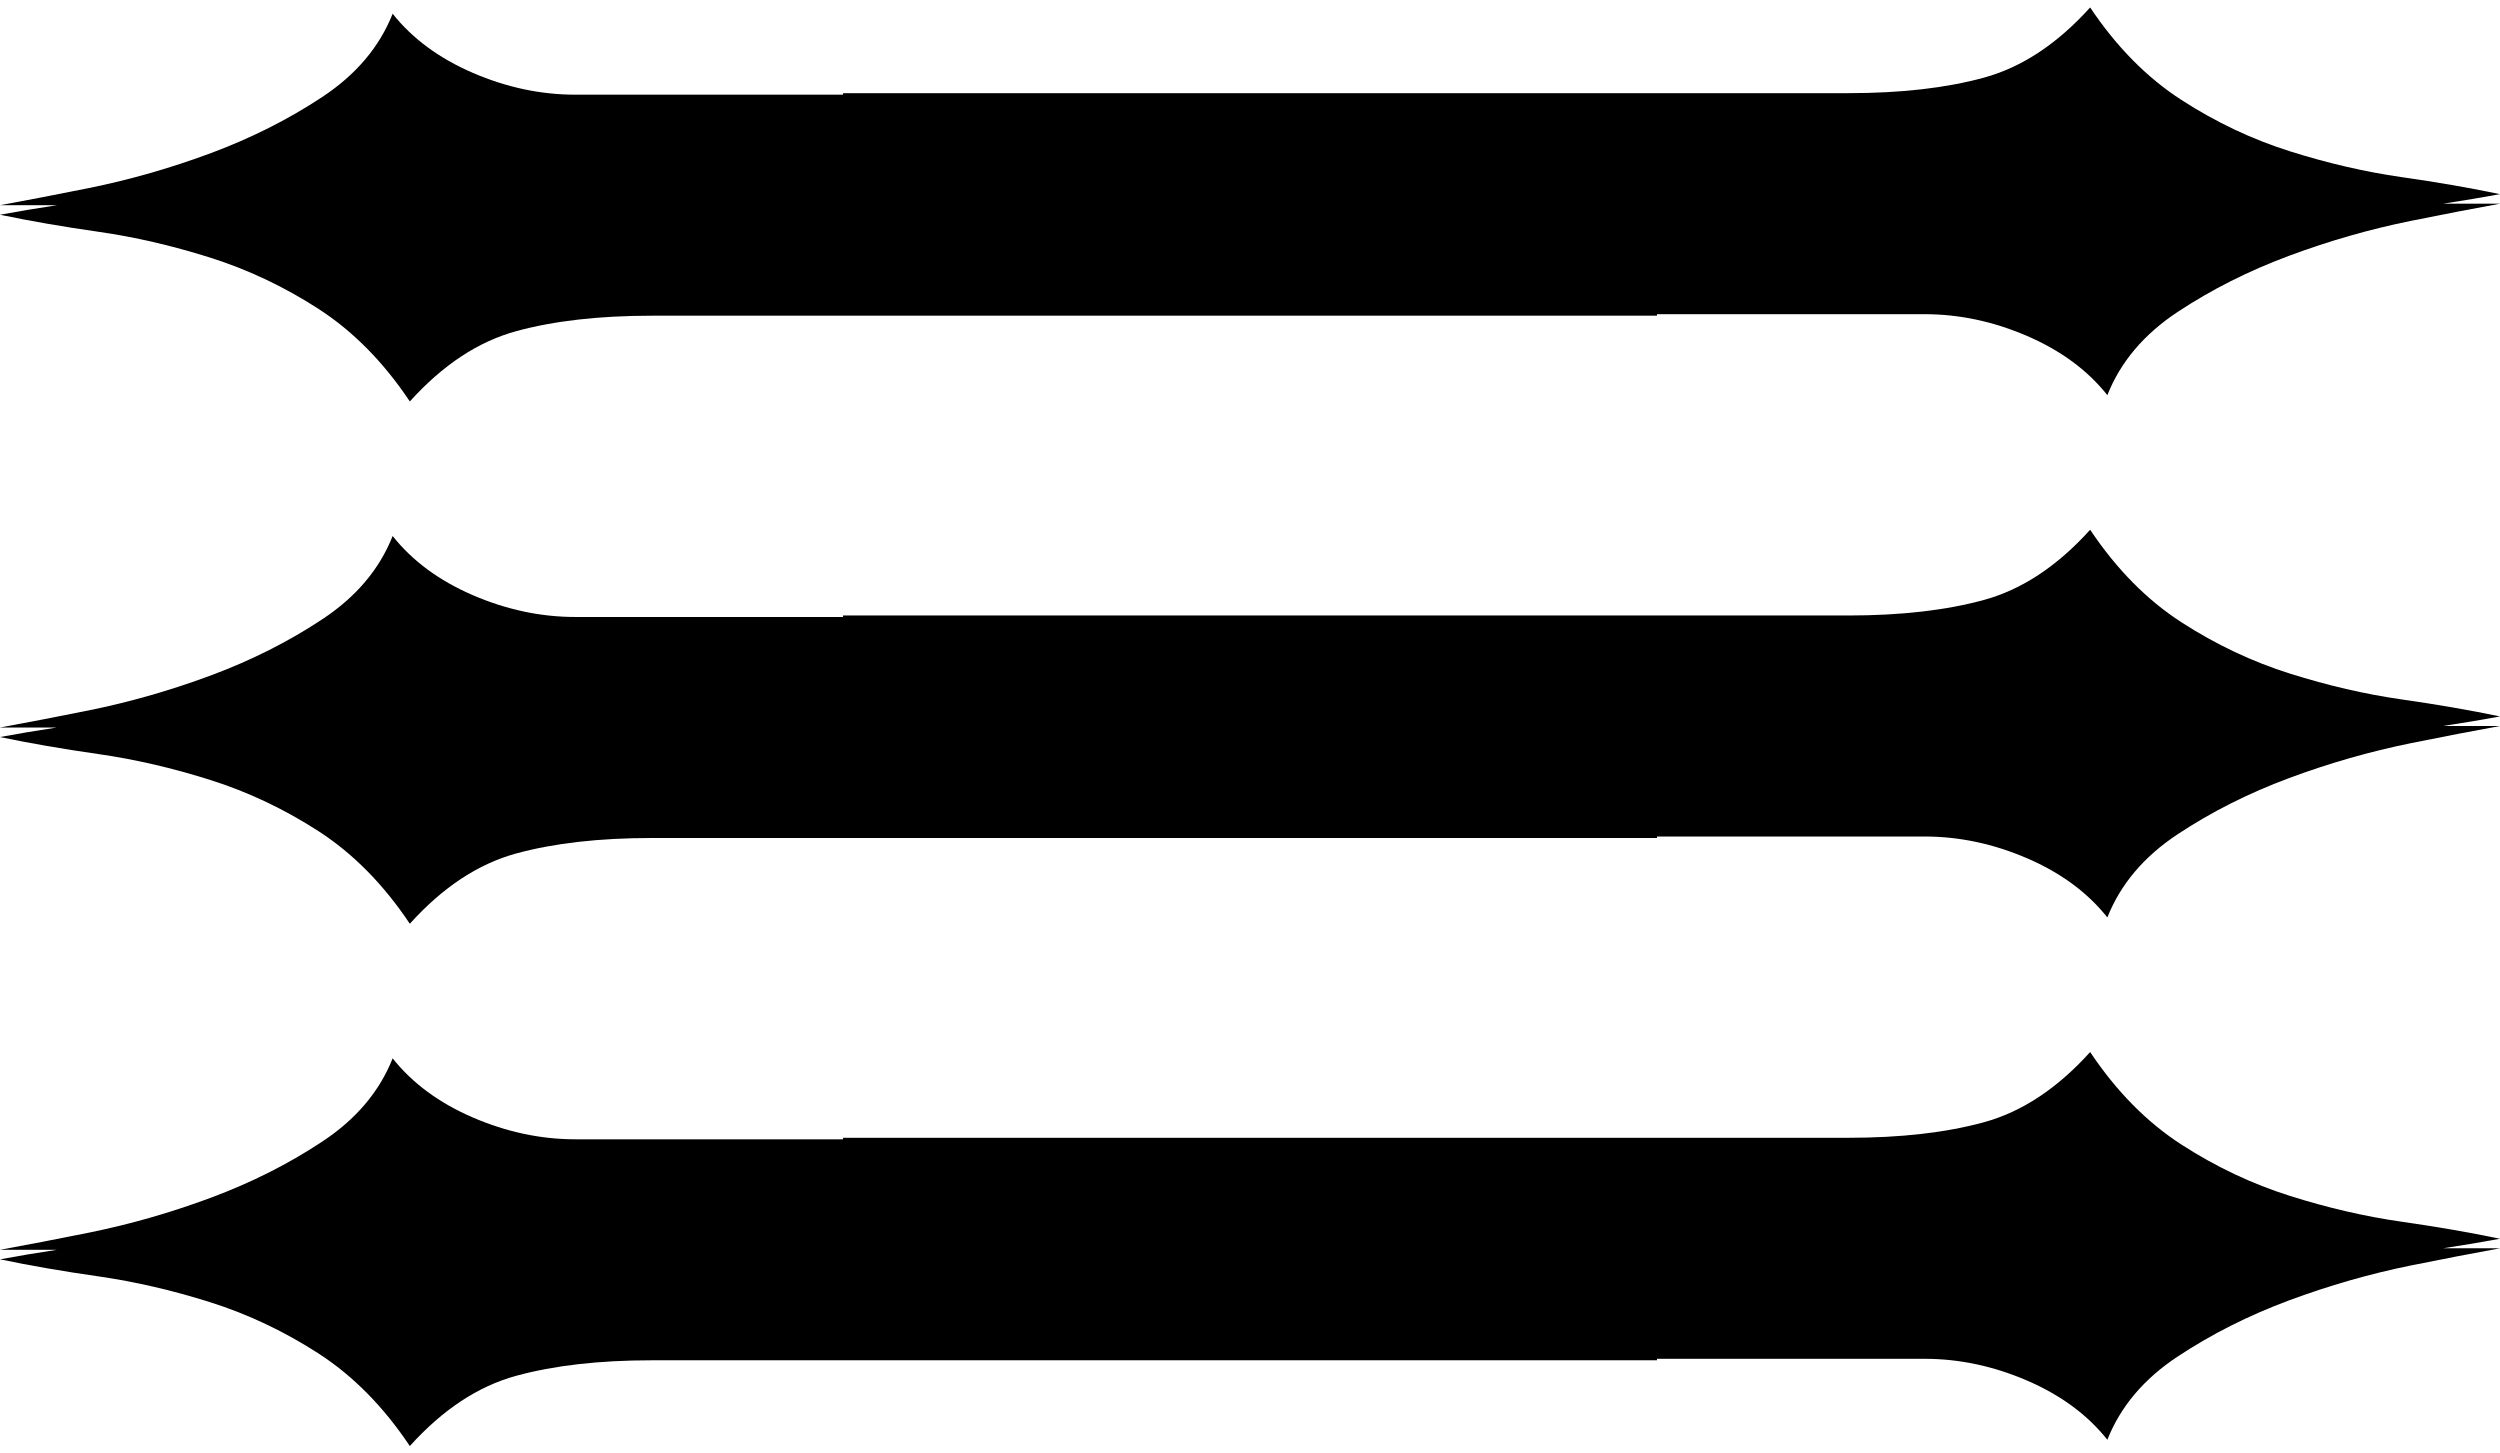
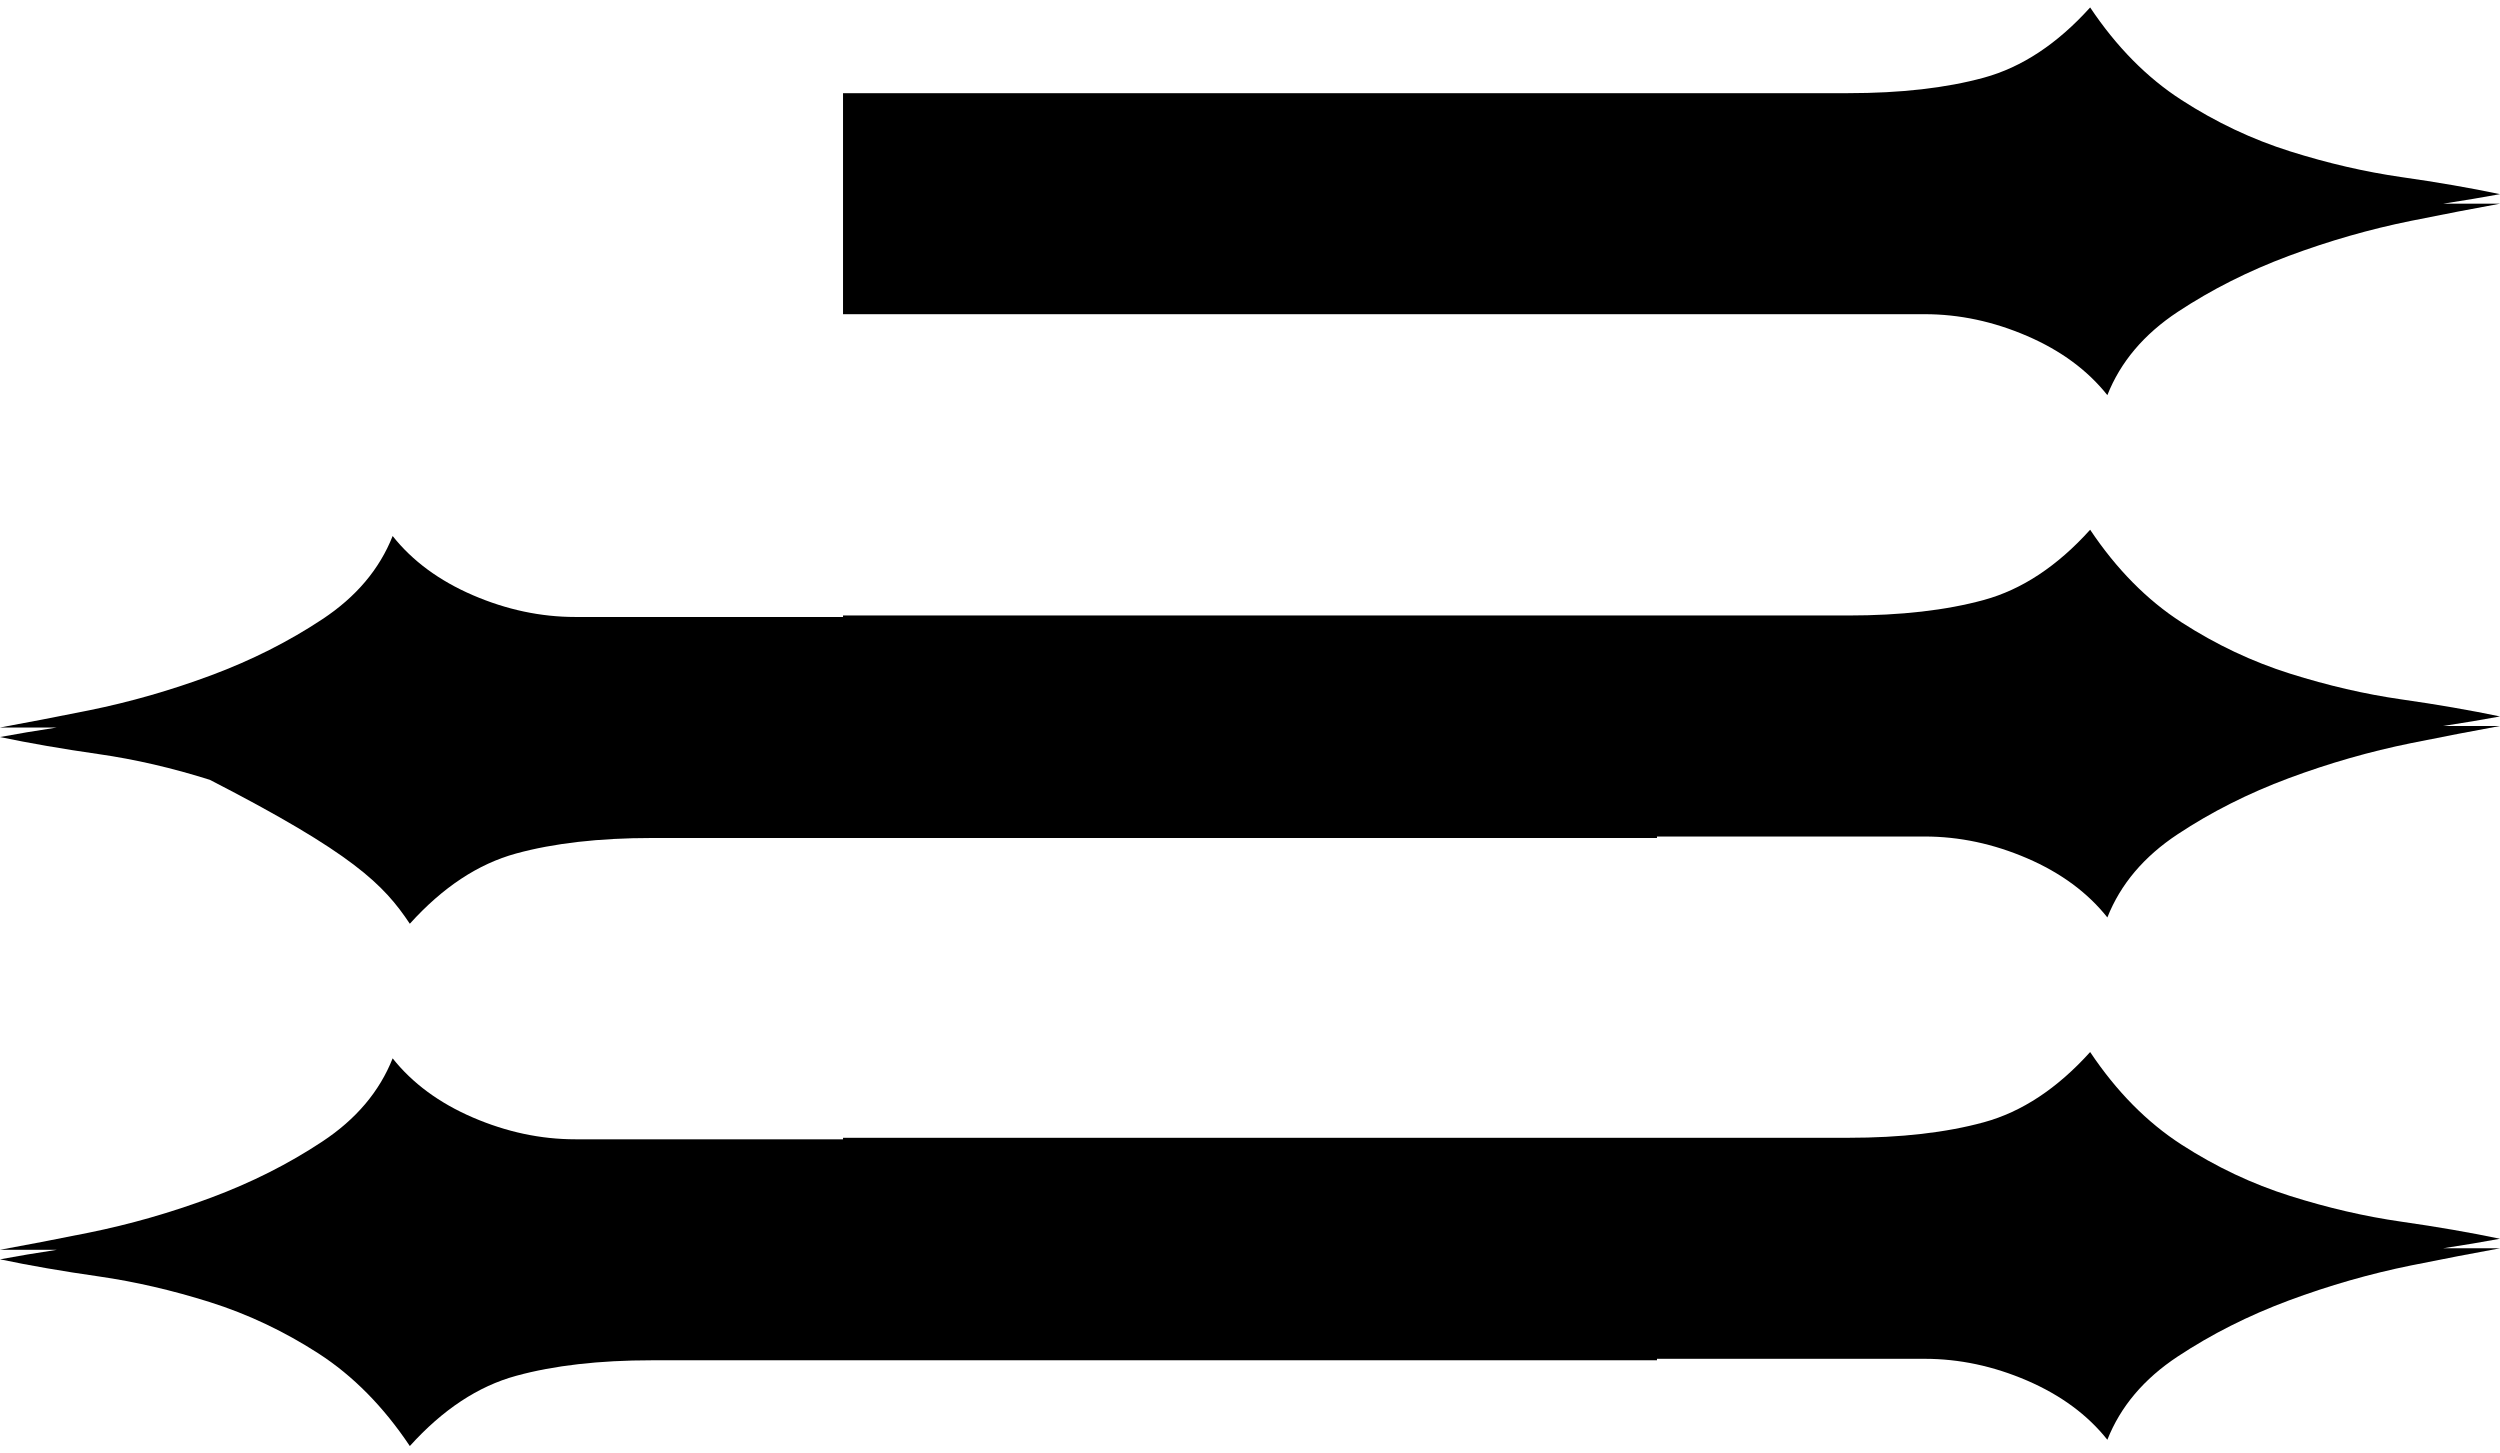
<svg xmlns="http://www.w3.org/2000/svg" viewBox="0 0 86.00 50.00" data-guides="{&quot;vertical&quot;:[],&quot;horizontal&quot;:[]}">
  <defs />
  <path fill="#000000" stroke="none" fill-opacity="1" stroke-width="1" stroke-opacity="1" baseline-shift="baseline" clip-rule="evenodd" fill-rule="evenodd" id="tSvg58565d2e38" title="Path 11" d="M29 46.743C41.403 46.743 53.806 46.743 66.209 46.743C67.398 46.743 68.571 46.992 69.733 47.492C70.892 47.993 71.812 48.67 72.493 49.528C72.945 48.385 73.752 47.431 74.913 46.664C76.073 45.896 77.347 45.254 78.736 44.736C80.124 44.22 81.525 43.818 82.94 43.531C84.09 43.299 85.111 43.103 86 42.941C85.346 42.941 84.693 42.941 84.04 42.941C84.756 42.832 85.409 42.723 86 42.613C84.981 42.4 83.847 42.203 82.602 42.025C81.355 41.846 80.082 41.552 78.781 41.141C77.477 40.73 76.232 40.142 75.044 39.375C73.855 38.607 72.807 37.546 71.901 36.19C70.769 37.445 69.551 38.248 68.248 38.605C66.946 38.962 65.39 39.14 63.575 39.14C52.05 39.14 40.525 39.14 29 39.14C29 41.674 29 44.208 29 46.743Z" />
  <path fill="#000000" stroke="none" fill-opacity="1" stroke-width="1" stroke-opacity="1" baseline-shift="baseline" clip-rule="evenodd" fill-rule="evenodd" id="tSvg1c1356e492" title="Path 12" d="M29 28.776C41.403 28.776 53.806 28.776 66.209 28.776C67.398 28.776 68.571 29.025 69.733 29.525C70.892 30.025 71.812 30.703 72.493 31.56C72.945 30.418 73.752 29.464 74.913 28.697C76.073 27.929 77.347 27.287 78.736 26.769C80.124 26.252 81.525 25.851 82.94 25.564C84.09 25.332 85.111 25.136 86 24.974C85.347 24.974 84.694 24.974 84.041 24.974C84.757 24.865 85.41 24.756 86 24.646C84.981 24.433 83.847 24.235 82.602 24.058C81.355 23.879 80.082 23.584 78.781 23.174C77.477 22.763 76.232 22.175 75.044 21.408C73.855 20.64 72.807 19.578 71.901 18.223C70.769 19.478 69.551 20.281 68.248 20.638C66.946 20.995 65.39 21.173 63.575 21.173C52.05 21.173 40.525 21.173 29 21.173C29 23.707 29 26.241 29 28.776Z" />
  <path fill="#000000" stroke="none" fill-opacity="1" stroke-width="1" stroke-opacity="1" baseline-shift="baseline" clip-rule="evenodd" fill-rule="evenodd" id="tSvg10d0922b5ae" title="Path 13" d="M29 10.808C41.403 10.808 53.806 10.808 66.209 10.808C67.398 10.808 68.571 11.057 69.733 11.558C70.892 12.058 71.812 12.736 72.493 13.593C72.945 12.451 73.752 11.497 74.913 10.729C76.073 9.962 77.347 9.32 78.736 8.802C80.124 8.285 81.525 7.883 82.94 7.597C84.09 7.365 85.111 7.168 86 7.007C85.347 7.007 84.694 7.007 84.041 7.007C84.757 6.897 85.409 6.788 86 6.679C84.981 6.465 83.847 6.268 82.602 6.091C81.355 5.911 80.082 5.617 78.781 5.207C77.477 4.796 76.232 4.208 75.044 3.44C73.855 2.673 72.807 1.611 71.901 0.256C70.769 1.511 69.551 2.314 68.248 2.671C66.946 3.028 65.39 3.205 63.575 3.205C52.05 3.205 40.525 3.205 29 3.205C29 5.74 29 8.274 29 10.808Z" />
-   <path fill="#000000" stroke="none" fill-opacity="1" stroke-width="1" stroke-opacity="1" baseline-shift="baseline" clip-rule="evenodd" fill-rule="evenodd" id="tSvg169c21ce532" title="Path 14" d="M57 3.257C44.596 3.257 32.194 3.257 19.791 3.257C18.602 3.257 17.428 3.008 16.267 2.507C15.108 2.007 14.187 1.329 13.507 0.472C13.055 1.614 12.248 2.568 11.086 3.336C9.927 4.103 8.653 4.745 7.263 5.264C5.876 5.78 4.474 6.182 3.06 6.469C1.909 6.7 0.889 6.897 0 7.059C0.653 7.059 1.306 7.059 1.96 7.059C1.244 7.168 0.59 7.277 0 7.387C1.019 7.6 2.153 7.797 3.398 7.975C4.645 8.154 5.917 8.448 7.219 8.859C8.522 9.269 9.767 9.858 10.956 10.625C12.144 11.393 13.193 12.454 14.098 13.81C15.23 12.555 16.448 11.751 17.752 11.394C19.053 11.037 20.61 10.86 22.424 10.86C33.949 10.86 45.474 10.86 57 10.86C57 8.326 57 5.791 57 3.257Z" />
-   <path fill="#000000" stroke="none" fill-opacity="1" stroke-width="1" stroke-opacity="1" baseline-shift="baseline" clip-rule="evenodd" fill-rule="evenodd" id="tSvgdef2a48baf" title="Path 15" d="M57 21.224C44.596 21.224 32.194 21.224 19.791 21.224C18.602 21.224 17.428 20.975 16.267 20.475C15.108 19.974 14.187 19.297 13.507 18.439C13.055 19.582 12.248 20.536 11.086 21.303C9.927 22.071 8.653 22.713 7.263 23.231C5.876 23.747 4.474 24.149 3.06 24.436C1.909 24.668 0.889 24.864 0 25.026C0.653 25.026 1.306 25.026 1.958 25.026C1.243 25.135 0.59 25.244 0 25.354C1.019 25.567 2.153 25.764 3.398 25.942C4.645 26.121 5.917 26.415 7.219 26.826C8.522 27.236 9.767 27.825 10.956 28.592C12.144 29.36 13.193 30.421 14.098 31.777C15.23 30.522 16.448 29.718 17.752 29.361C19.053 29.005 20.61 28.827 22.424 28.827C33.949 28.827 45.474 28.827 57 28.827C57 26.293 57 23.759 57 21.224Z" />
+   <path fill="#000000" stroke="none" fill-opacity="1" stroke-width="1" stroke-opacity="1" baseline-shift="baseline" clip-rule="evenodd" fill-rule="evenodd" id="tSvgdef2a48baf" title="Path 15" d="M57 21.224C44.596 21.224 32.194 21.224 19.791 21.224C18.602 21.224 17.428 20.975 16.267 20.475C15.108 19.974 14.187 19.297 13.507 18.439C13.055 19.582 12.248 20.536 11.086 21.303C9.927 22.071 8.653 22.713 7.263 23.231C5.876 23.747 4.474 24.149 3.06 24.436C1.909 24.668 0.889 24.864 0 25.026C0.653 25.026 1.306 25.026 1.958 25.026C1.243 25.135 0.59 25.244 0 25.354C1.019 25.567 2.153 25.764 3.398 25.942C4.645 26.121 5.917 26.415 7.219 26.826C12.144 29.36 13.193 30.421 14.098 31.777C15.23 30.522 16.448 29.718 17.752 29.361C19.053 29.005 20.61 28.827 22.424 28.827C33.949 28.827 45.474 28.827 57 28.827C57 26.293 57 23.759 57 21.224Z" />
  <path fill="#000000" stroke="none" fill-opacity="1" stroke-width="1" stroke-opacity="1" baseline-shift="baseline" clip-rule="evenodd" fill-rule="evenodd" id="tSvg1f5b68b1e2" title="Path 16" d="M57 39.192C44.596 39.192 32.194 39.192 19.791 39.192C18.602 39.192 17.428 38.942 16.267 38.442C15.108 37.942 14.187 37.264 13.507 36.407C13.055 37.549 12.248 38.503 11.086 39.27C9.927 40.038 8.653 40.68 7.263 41.198C5.876 41.715 4.474 42.116 3.06 42.403C1.909 42.635 0.889 42.831 0 42.993C0.653 42.993 1.306 42.993 1.958 42.993C1.243 43.102 0.59 43.211 0 43.321C1.019 43.534 2.153 43.732 3.398 43.909C4.645 44.089 5.917 44.383 7.219 44.793C8.522 45.204 9.767 45.792 10.956 46.559C12.144 47.327 13.193 48.389 14.098 49.744C15.23 48.489 16.448 47.686 17.752 47.329C19.053 46.972 20.61 46.794 22.424 46.794C33.949 46.794 45.474 46.794 57 46.794C57 44.26 57 41.726 57 39.192Z" />
</svg>